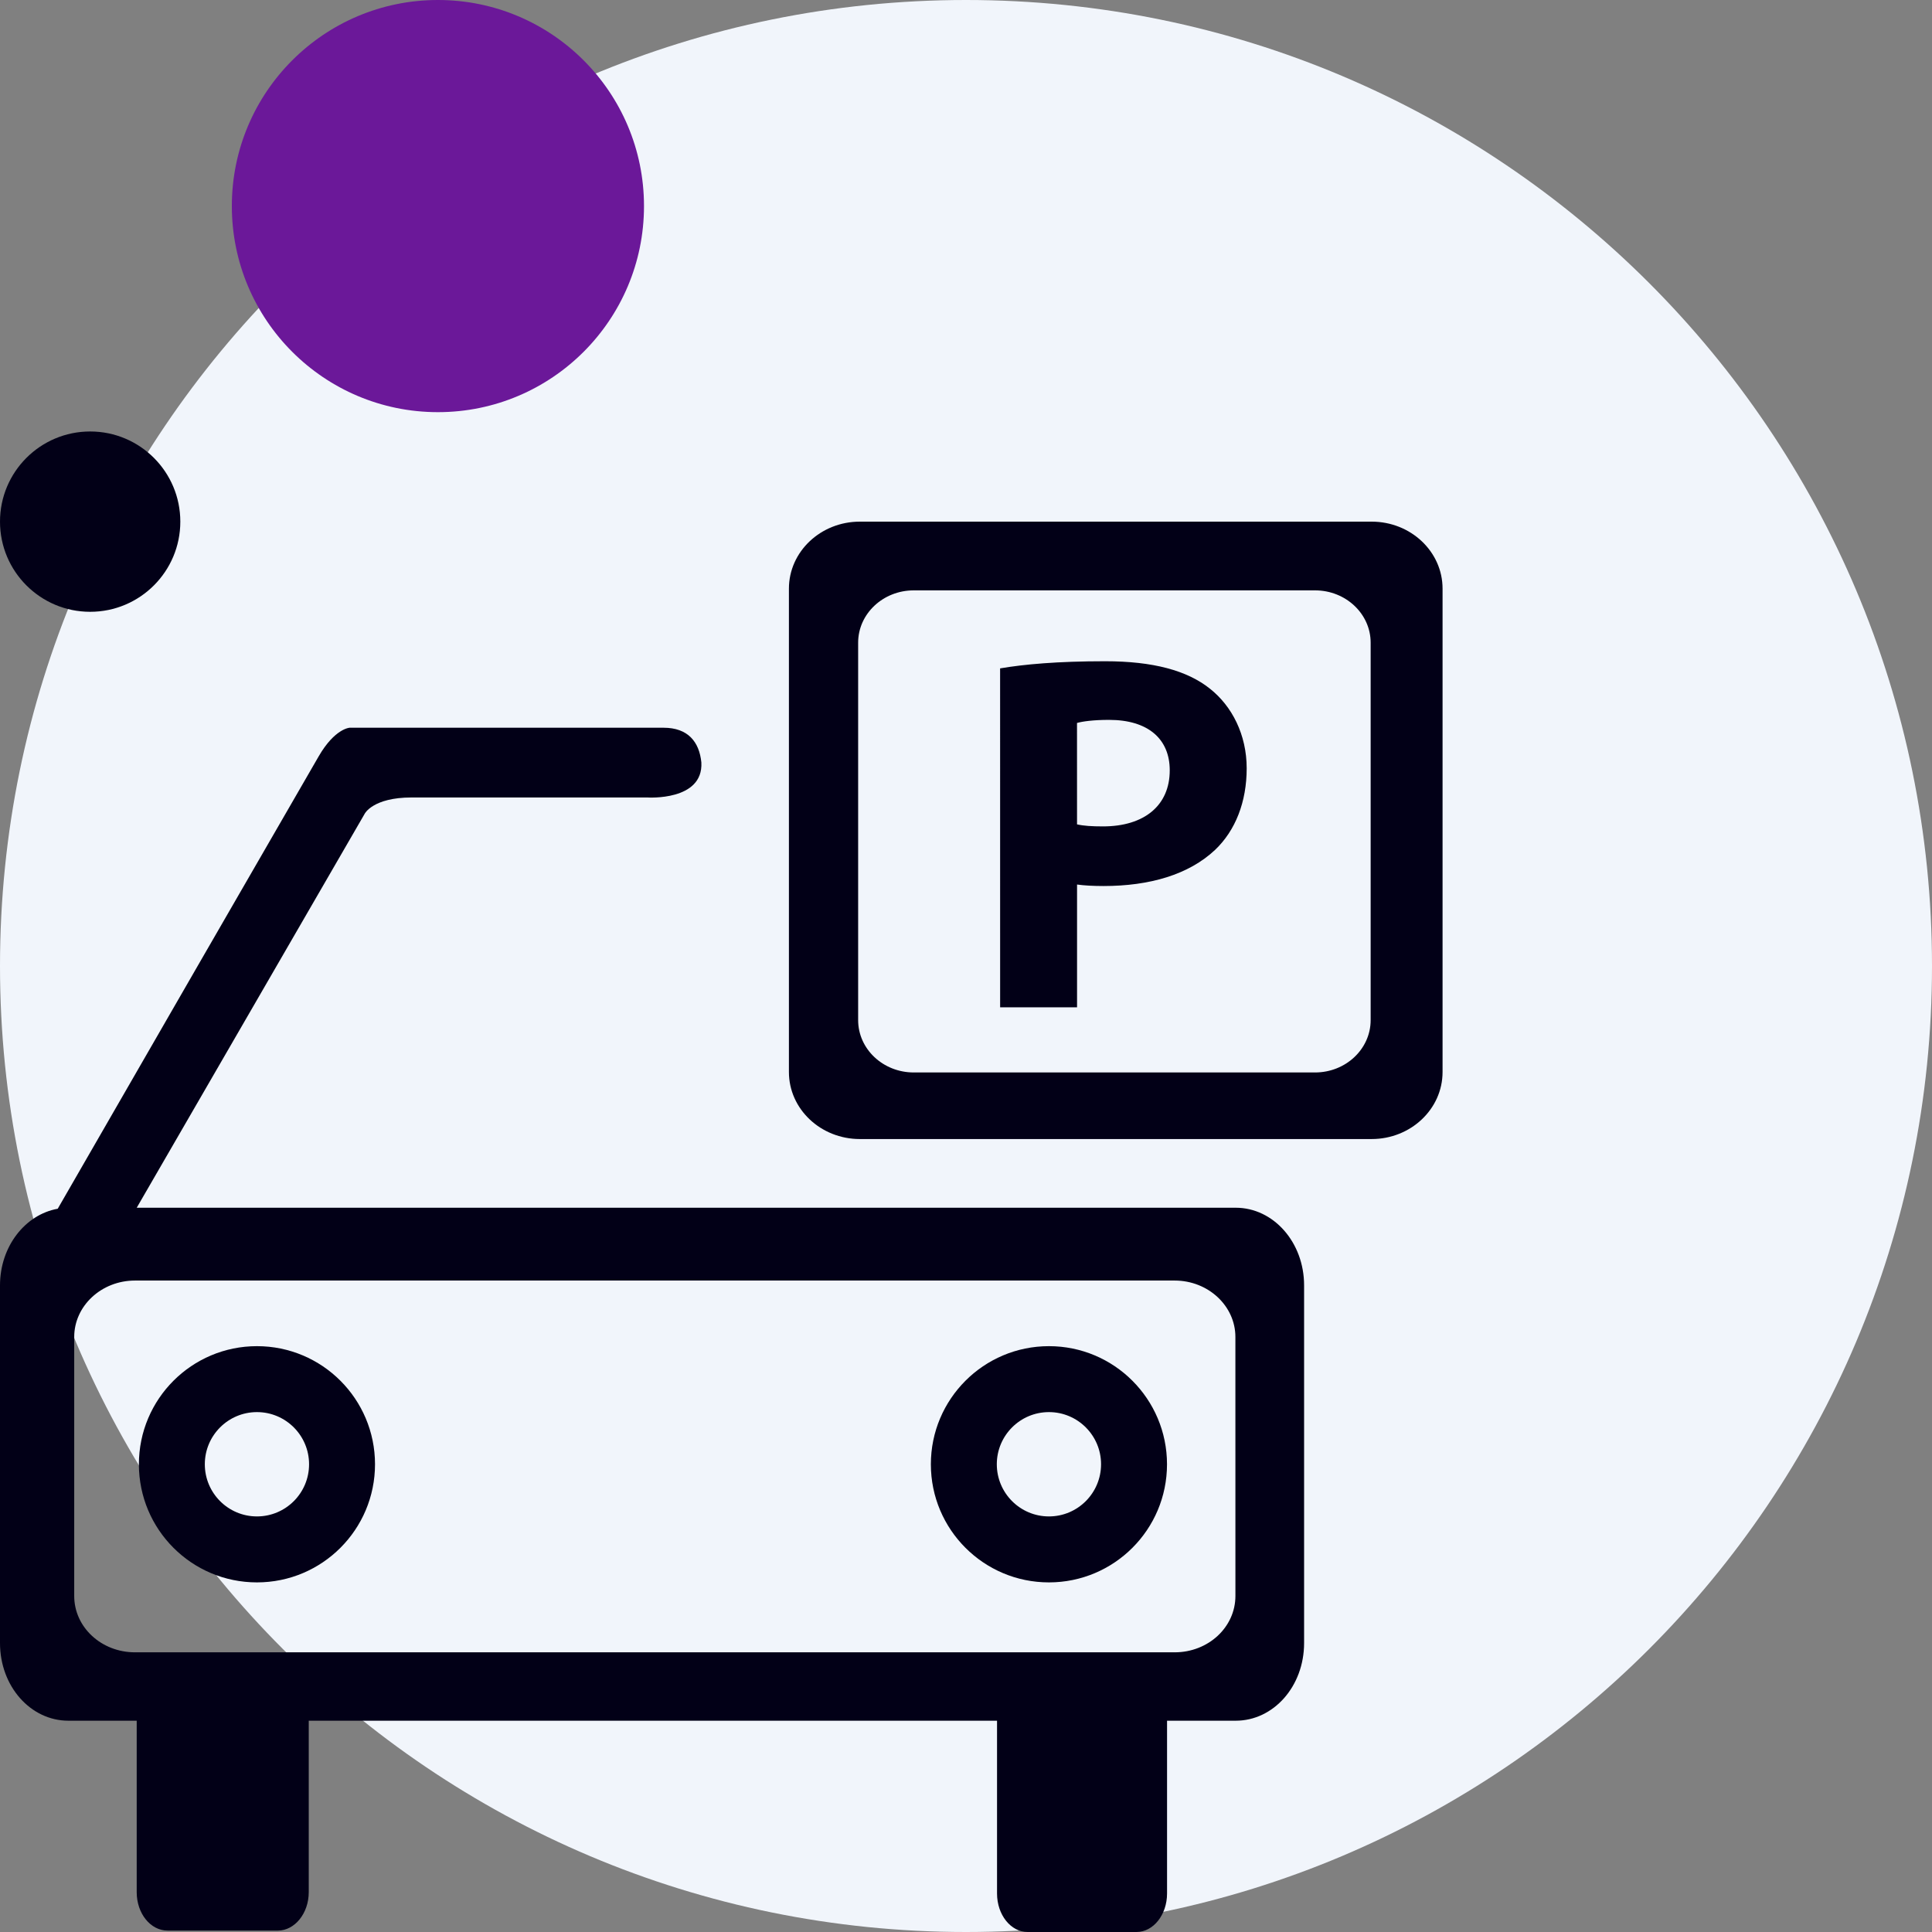
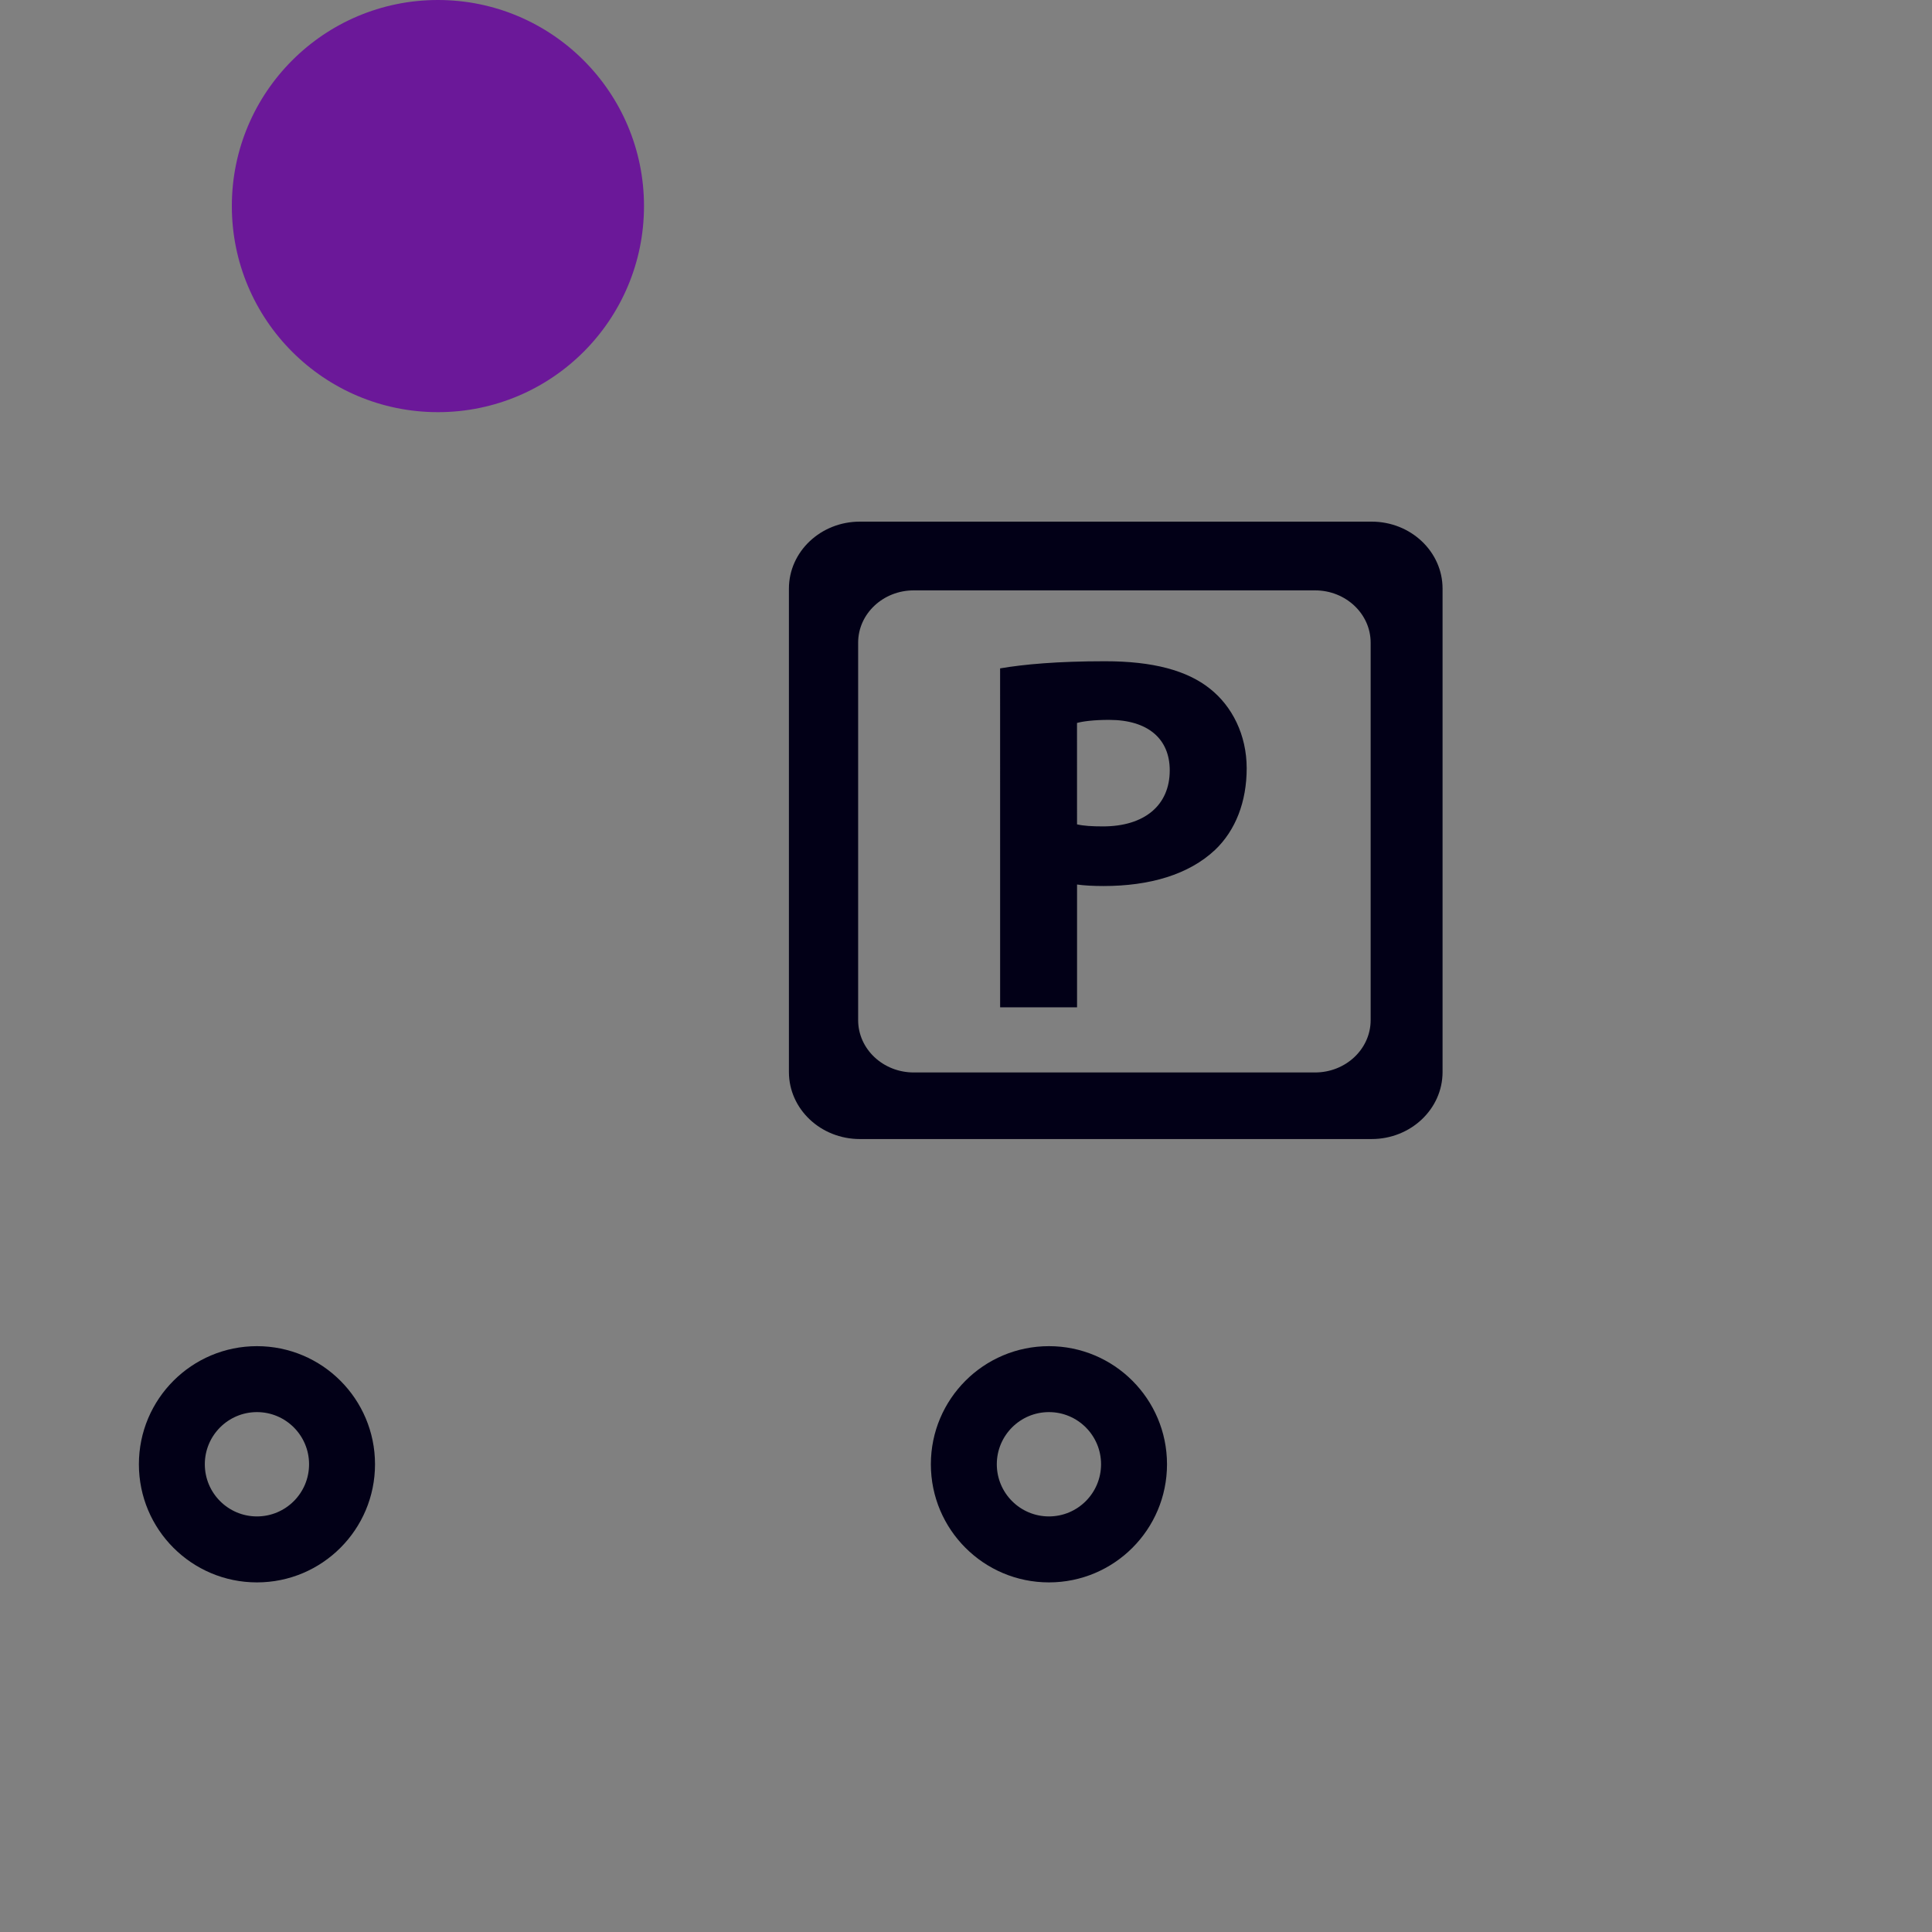
<svg xmlns="http://www.w3.org/2000/svg" width="300" height="300" viewBox="0 0 300 300" fill="none" class="block max-w-28 h-auto">
  <rect x="0" y="0" width="300" height="300" fill="#808080" stroke="none" />
-   <path d="M300 150C300 232.843 232.843 300 150 300C67.157 300 0 232.843 0 150C0 67.157 67.157 0 150 0C232.843 0 300 67.157 300 150Z" fill="#F1F5FB" />
  <path d="M100 32C100 49.673 85.673 64 68 64C50.327 64 36 49.673 36 32C36 14.327 50.327 0 68 0C85.673 0 100 14.327 100 32Z" fill="#6B1899" />
-   <path d="M28 81C28 88.732 21.732 95 14 95C6.268 95 0 88.732 0 81C0 73.268 6.268 67 14 67C21.732 67 28 73.268 28 81Z" fill="#020017" />
  <path d="M162.878 209.031C152.754 209.031 144.544 217.243 144.544 227.372C144.544 237.504 152.754 245.713 162.878 245.713C173.003 245.713 181.212 237.504 181.212 227.372C181.209 217.243 173.003 209.031 162.878 209.031ZM162.878 235.469C158.41 235.469 154.784 231.841 154.784 227.368C154.784 222.902 158.407 219.271 162.878 219.271C167.349 219.271 170.972 222.899 170.972 227.368C170.969 231.841 167.346 235.469 162.878 235.469Z" fill="#020017" />
  <path d="M39.898 209.031C29.774 209.031 21.567 217.243 21.567 227.372C21.567 237.504 29.774 245.713 39.898 245.713C50.023 245.713 58.232 237.504 58.232 227.372C58.232 217.243 50.026 209.031 39.898 209.031ZM39.898 235.469C35.43 235.469 31.804 231.841 31.804 227.368C31.804 222.902 35.43 219.271 39.898 219.271C44.366 219.271 47.992 222.899 47.992 227.368C47.995 231.841 44.369 235.469 39.898 235.469Z" fill="#020017" />
  <path d="M212.988 81H133.515C127.441 81 122.503 85.656 122.503 91.402V166.465C122.503 172.211 127.437 176.87 133.515 176.87H212.988C219.066 176.87 224 172.211 224 166.465V91.402C224 85.656 219.066 81 212.988 81ZM212.834 158.403C212.834 162.893 208.966 166.532 204.197 166.532H141.889C137.12 166.532 133.252 162.893 133.252 158.403V99.794C133.252 95.31 137.12 91.672 141.889 91.672H204.197C208.966 91.672 212.834 95.31 212.834 99.794V158.403Z" fill="#020017" />
  <path d="M155.296 103.786C159.01 103.151 164.232 102.678 171.589 102.678C179.031 102.678 184.333 104.102 187.893 106.951C191.295 109.645 193.585 114.072 193.585 119.303C193.585 124.52 191.842 128.954 188.682 131.965C184.565 135.838 178.473 137.581 171.354 137.581C169.773 137.581 168.352 137.504 167.244 137.35V156.417H155.3L155.296 103.786ZM167.241 128.007C168.268 128.242 169.534 128.323 171.27 128.323C177.677 128.323 181.637 125.078 181.637 119.619C181.637 114.711 178.235 111.782 172.217 111.782C169.766 111.782 168.103 112.02 167.237 112.259L167.241 128.007Z" fill="#020017" />
-   <path d="M191.884 187.536H21.231L56.64 126.341C56.64 126.341 57.92 123.832 63.892 123.832H100.532C100.532 123.832 109.226 124.418 108.907 118.391C108.584 115.188 106.824 113.002 103.036 113.002C99.302 113.002 54.294 113.002 54.294 113.002C54.294 113.002 51.997 113.108 49.493 117.43C47.255 121.275 15.949 175.53 8.964 187.693C3.896 188.599 0 193.559 0 199.593V255.133C0 261.855 4.748 267.191 10.612 267.191H21.227V293.815C21.227 297.116 23.363 299.782 26.028 299.782H43.145C45.755 299.782 47.943 297.116 47.943 293.815V267.191H154.819V294.018C154.819 297.334 156.955 300 159.568 300H176.474C179.087 300 181.219 297.334 181.219 294.018V267.191H191.884C197.754 267.191 202.499 261.855 202.499 255.133V199.593C202.503 192.921 197.754 187.536 191.884 187.536ZM191.835 247.818C191.835 252.673 187.623 256.571 182.401 256.571H20.964C15.736 256.571 11.524 252.673 11.524 247.818V207.596C11.524 202.793 15.736 198.843 20.964 198.843H182.398C187.619 198.843 191.831 202.793 191.831 207.596L191.835 247.818Z" fill="#020017" />
</svg>